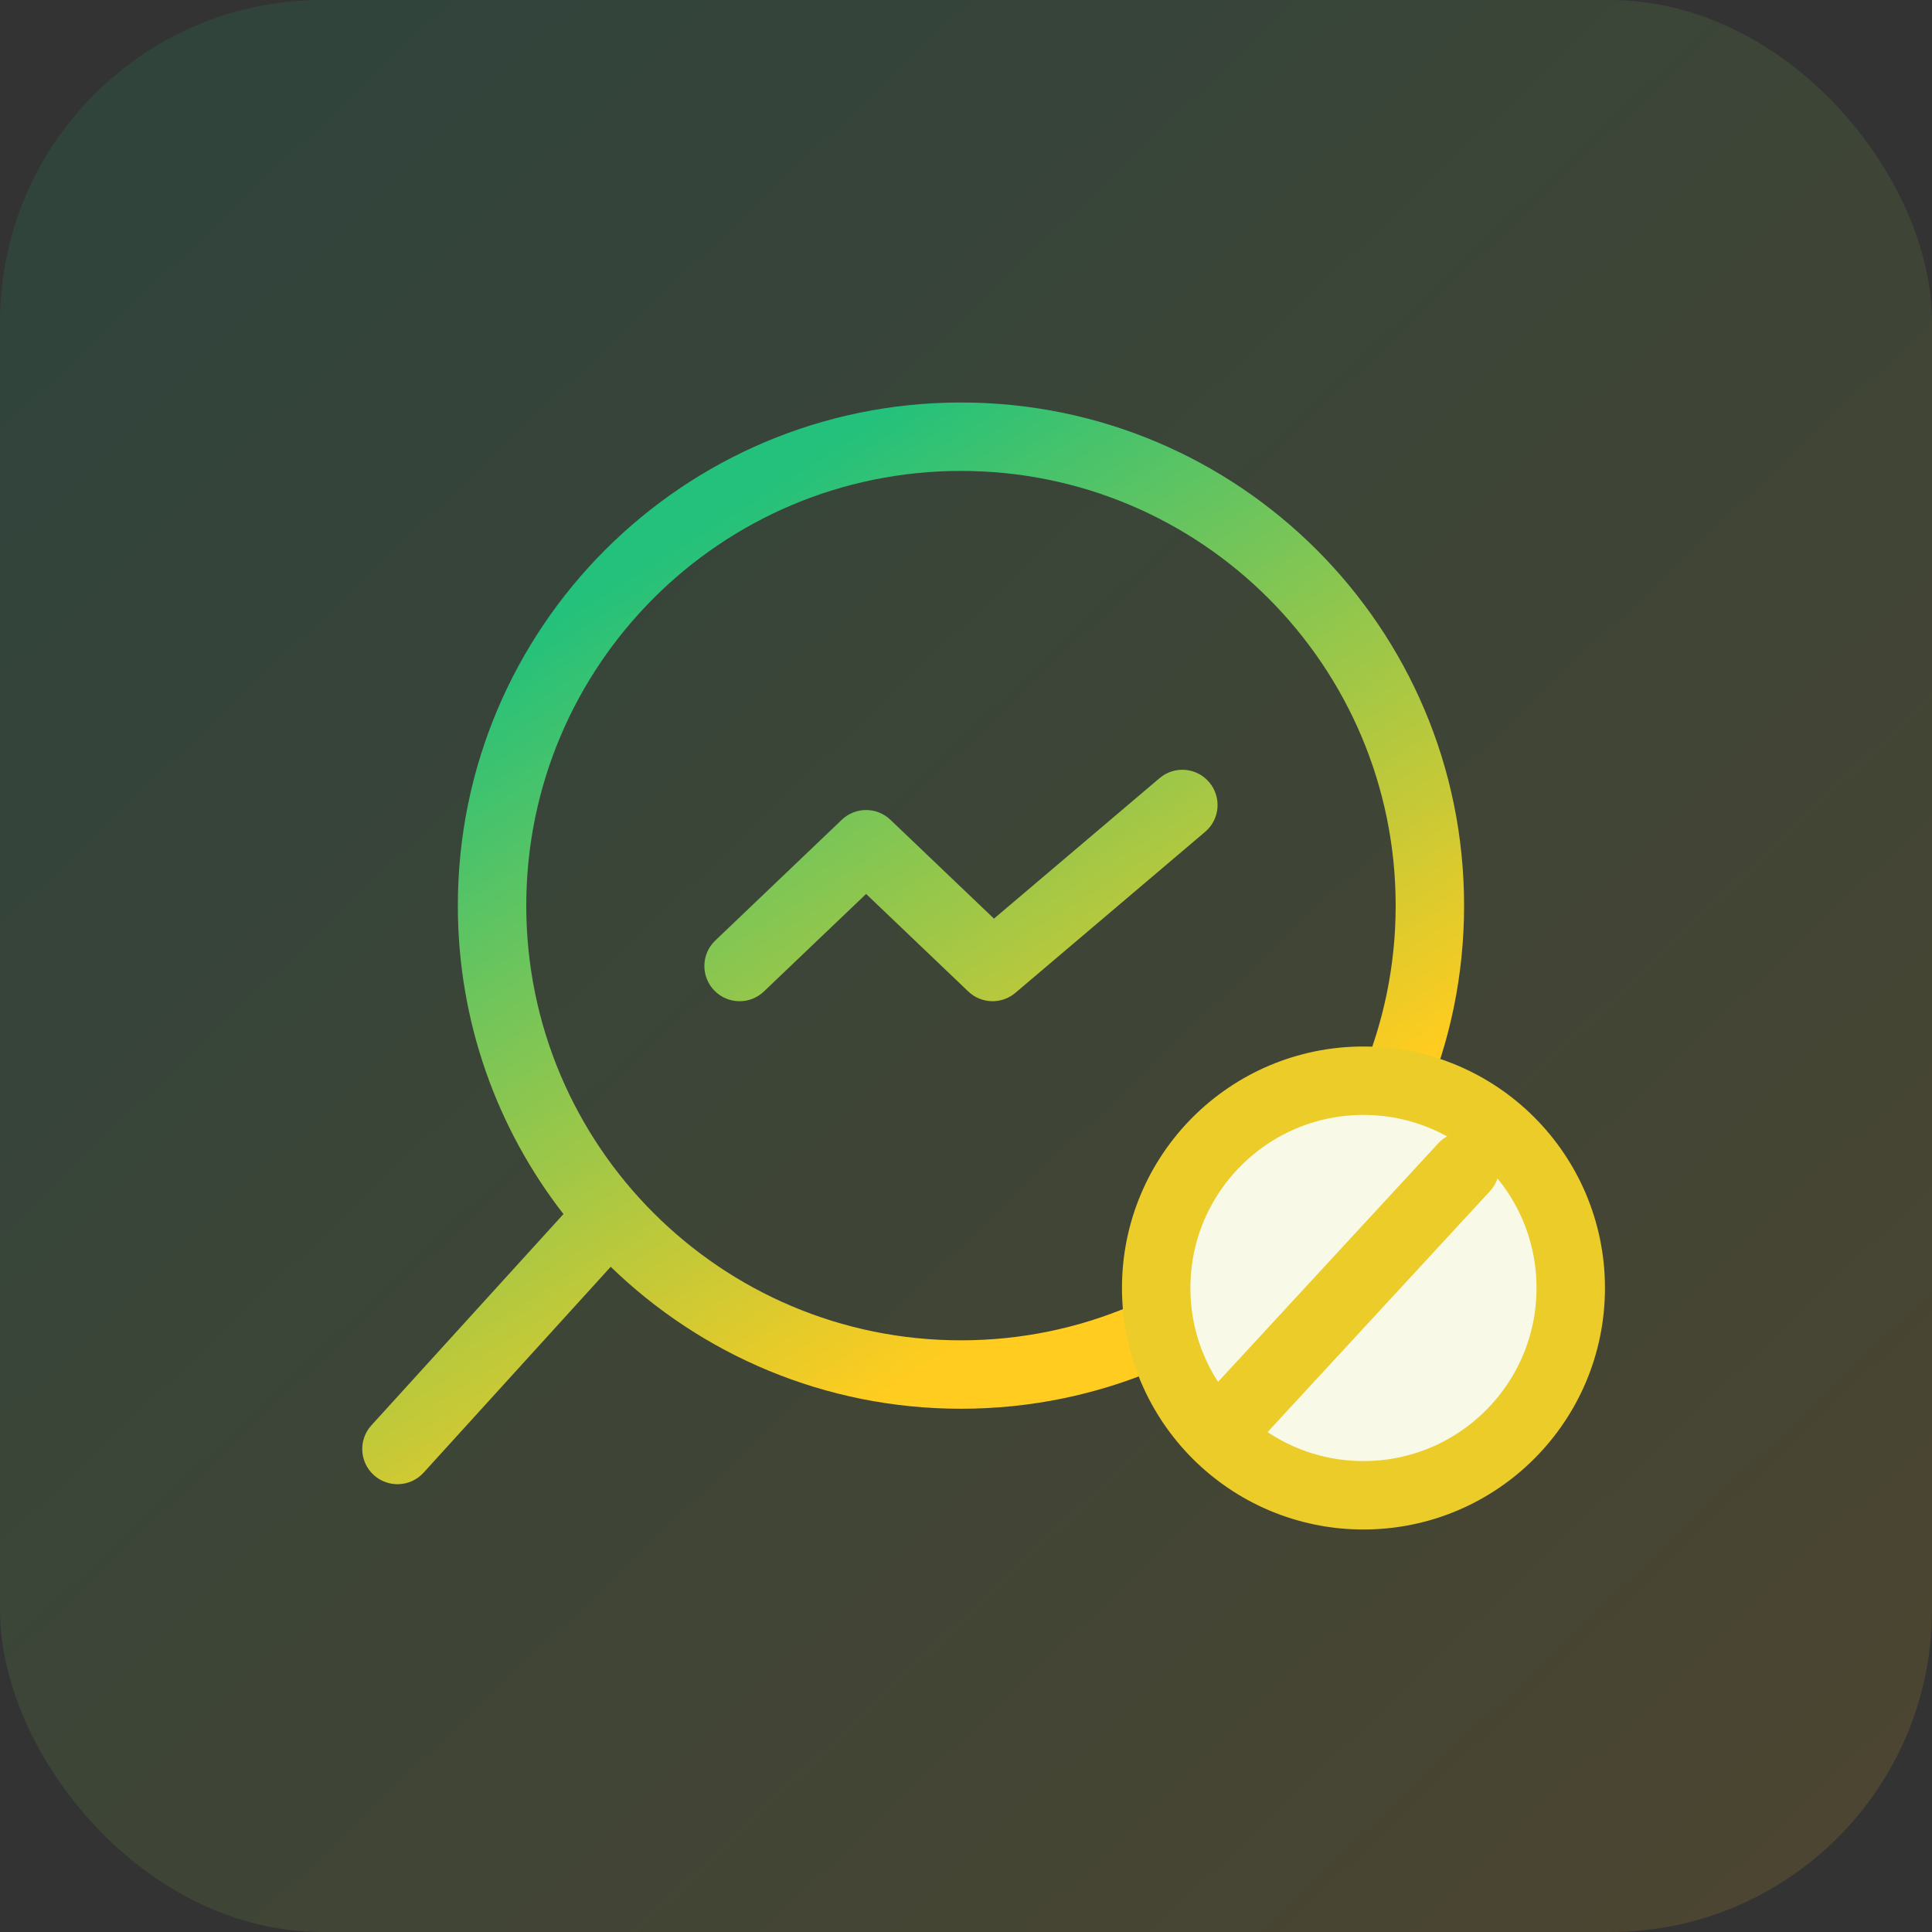
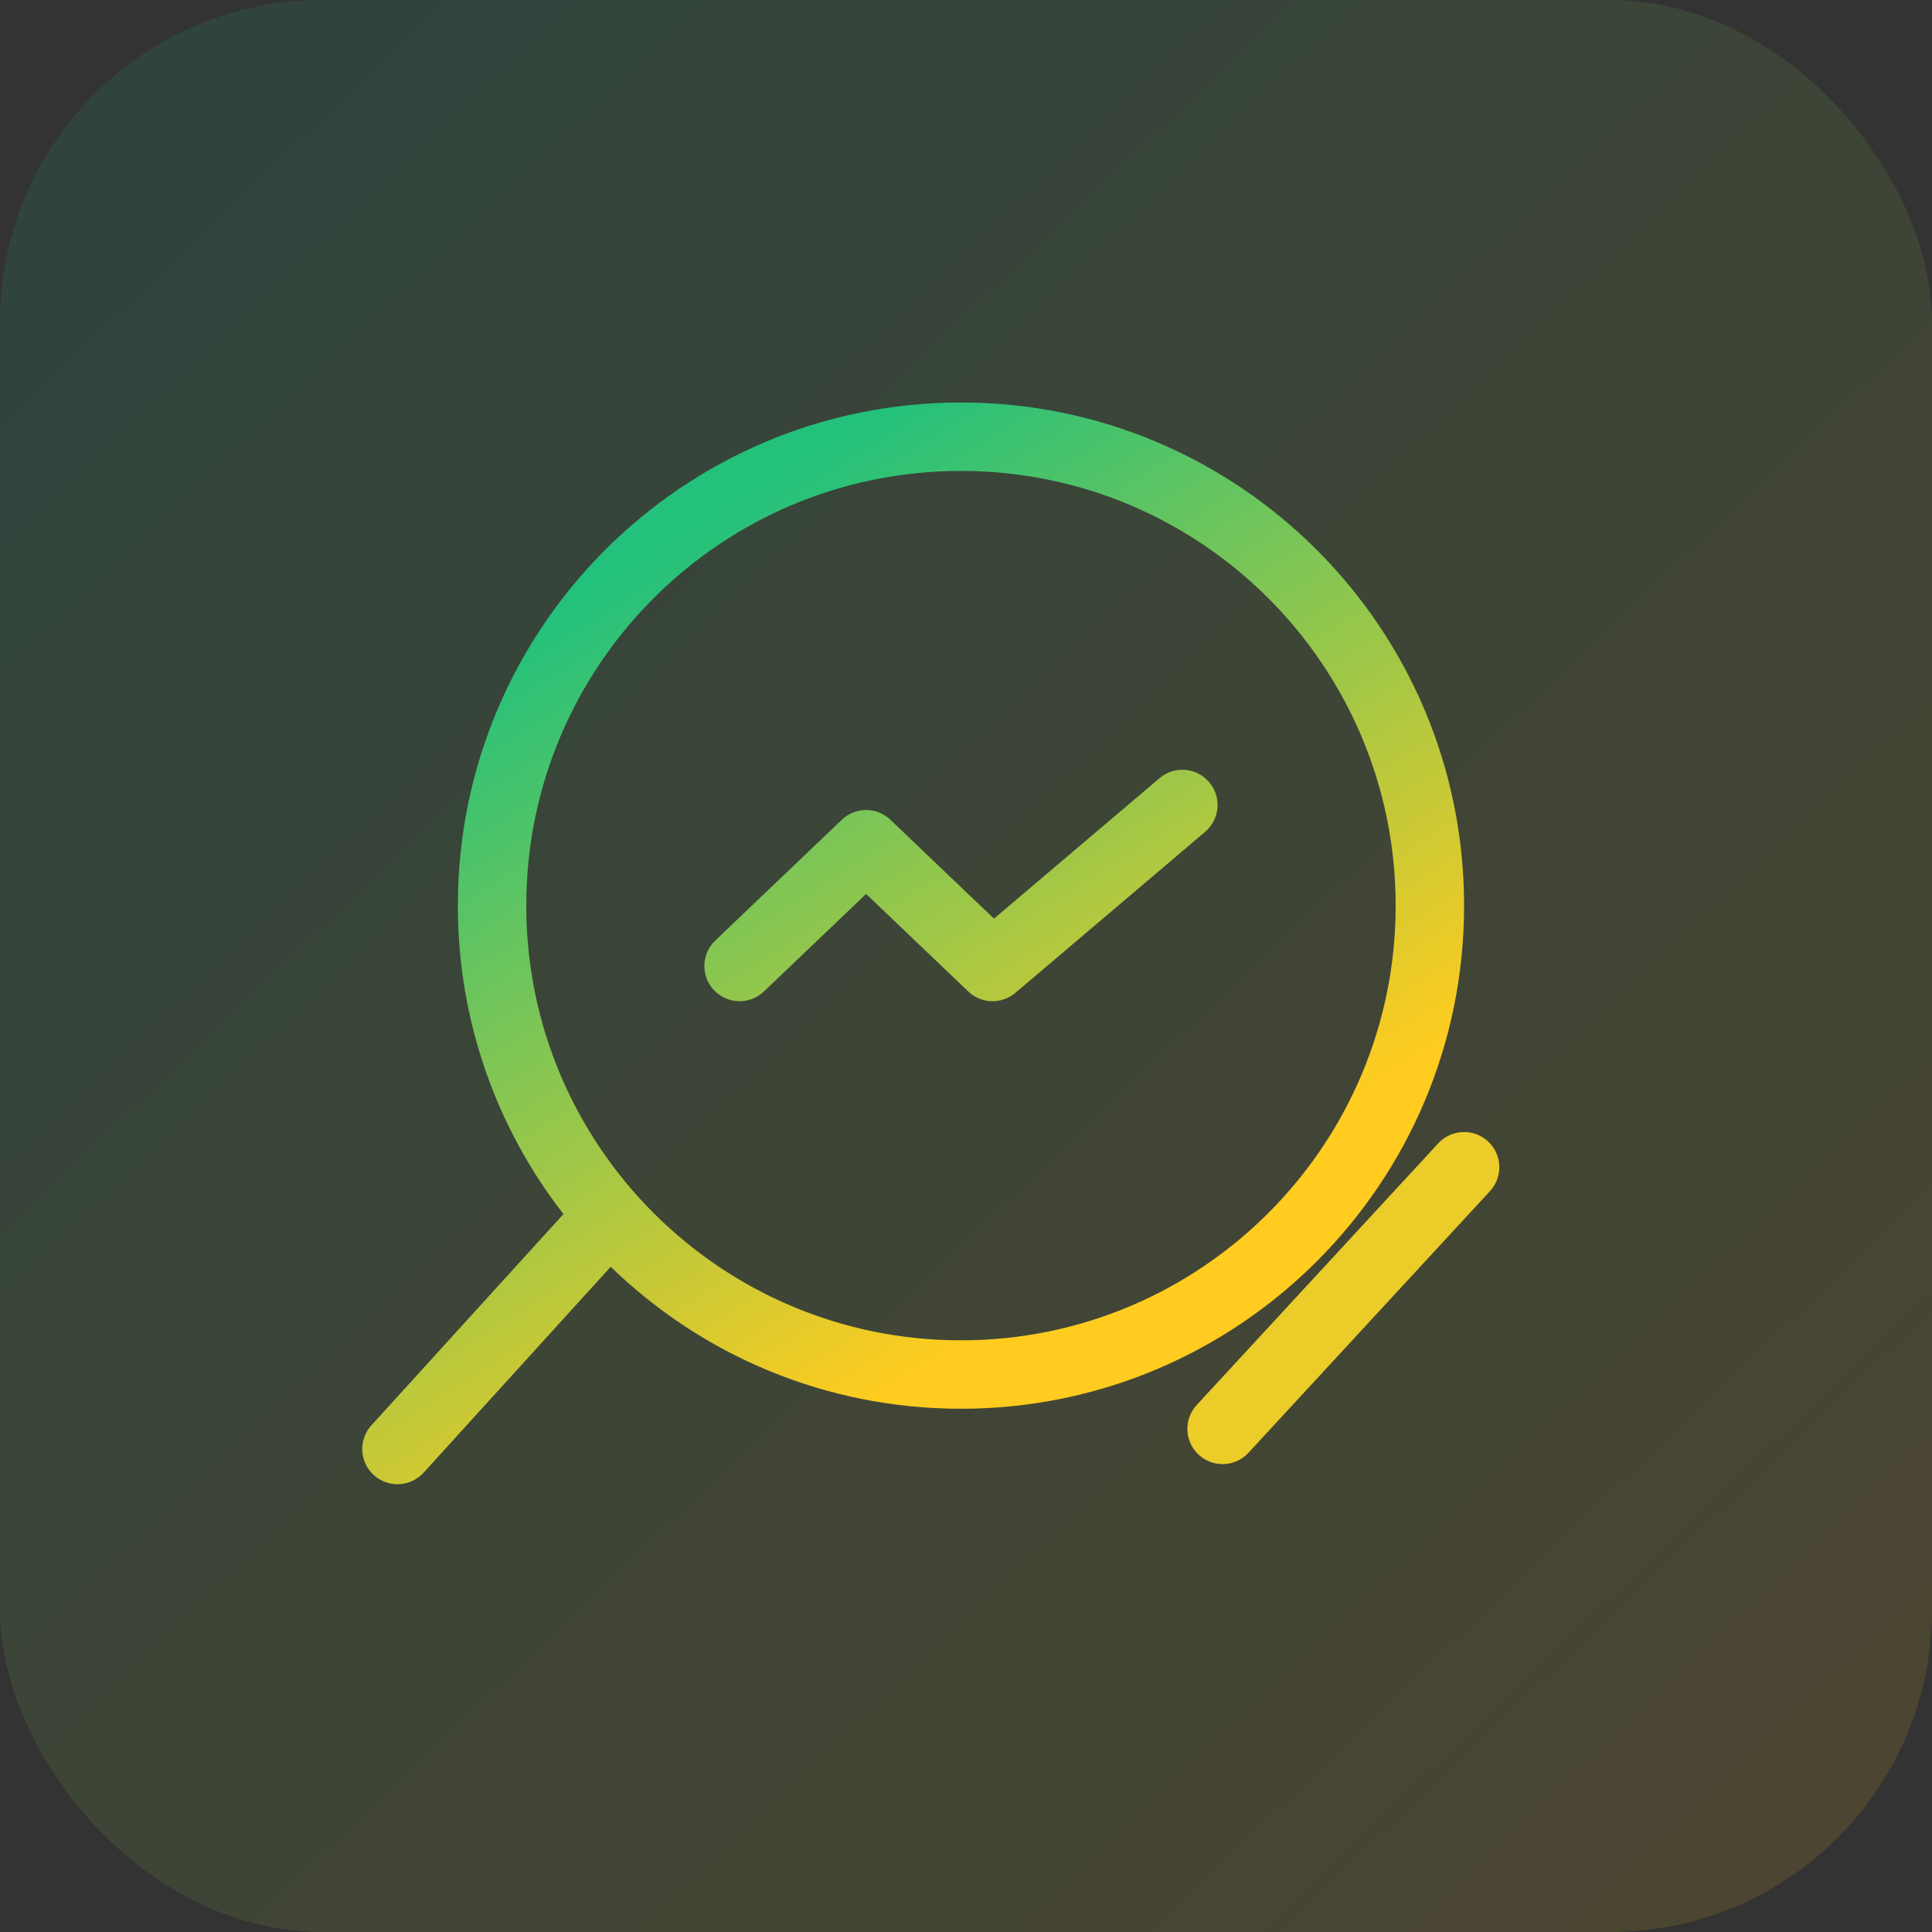
<svg xmlns="http://www.w3.org/2000/svg" width="48" height="48" viewBox="0 0 48 48" fill="none">
  <rect x="0" y="0" width="48" height="48" fill="#333333" stroke="none" />
  <rect opacity="0.12" width="48" height="48" rx="8" fill="url(#paint0_linear_73_3083)" />
  <path fill-rule="evenodd" clip-rule="evenodd" d="M34.675 22.5C34.675 28.465 29.84 33.3 23.875 33.3C17.91 33.3 13.075 28.465 13.075 22.5C13.075 16.535 17.91 11.7 23.875 11.7C29.84 11.7 34.675 16.535 34.675 22.5ZM36.375 22.5C36.375 29.404 30.779 35 23.875 35C20.492 35 17.423 33.656 15.173 31.473L10.523 36.589C10.197 36.946 9.644 36.972 9.286 36.647C8.929 36.322 8.902 35.769 9.228 35.411L13.999 30.163C12.354 28.047 11.375 25.388 11.375 22.5C11.375 15.596 16.971 10 23.875 10C30.779 10 36.375 15.596 36.375 22.5ZM30.042 19.434C30.355 19.802 30.31 20.355 29.941 20.667L25.227 24.667C24.885 24.957 24.38 24.942 24.057 24.633L21.518 22.21L18.979 24.633C18.63 24.967 18.076 24.954 17.742 24.604C17.408 24.255 17.421 23.701 17.771 23.367L20.914 20.367C21.252 20.044 21.784 20.044 22.122 20.367L24.695 22.823L28.809 19.333C29.177 19.02 29.73 19.065 30.042 19.434Z" fill="url(#paint1_linear_73_3083)" />
-   <circle cx="33.875" cy="32" r="5.15" fill="#F8F9E7" stroke="#EBCC28" stroke-width="1.7" />
  <path d="M36.375 29L30.375 35.5" stroke="#EBCC28" stroke-width="1.75" stroke-linecap="round" stroke-linejoin="round" />
  <defs>
    <linearGradient id="paint0_linear_73_3083" x1="4.5" y1="5.5" x2="45" y2="48" gradientUnits="userSpaceOnUse">
      <stop stop-color="#23C17B" />
      <stop offset="1" stop-color="#FFCC1F" />
    </linearGradient>
    <linearGradient id="paint1_linear_73_3083" x1="15.875" y1="14" x2="26.875" y2="31.5" gradientUnits="userSpaceOnUse">
      <stop stop-color="#23C17B" />
      <stop offset="1" stop-color="#FFCC1F" />
    </linearGradient>
  </defs>
</svg>